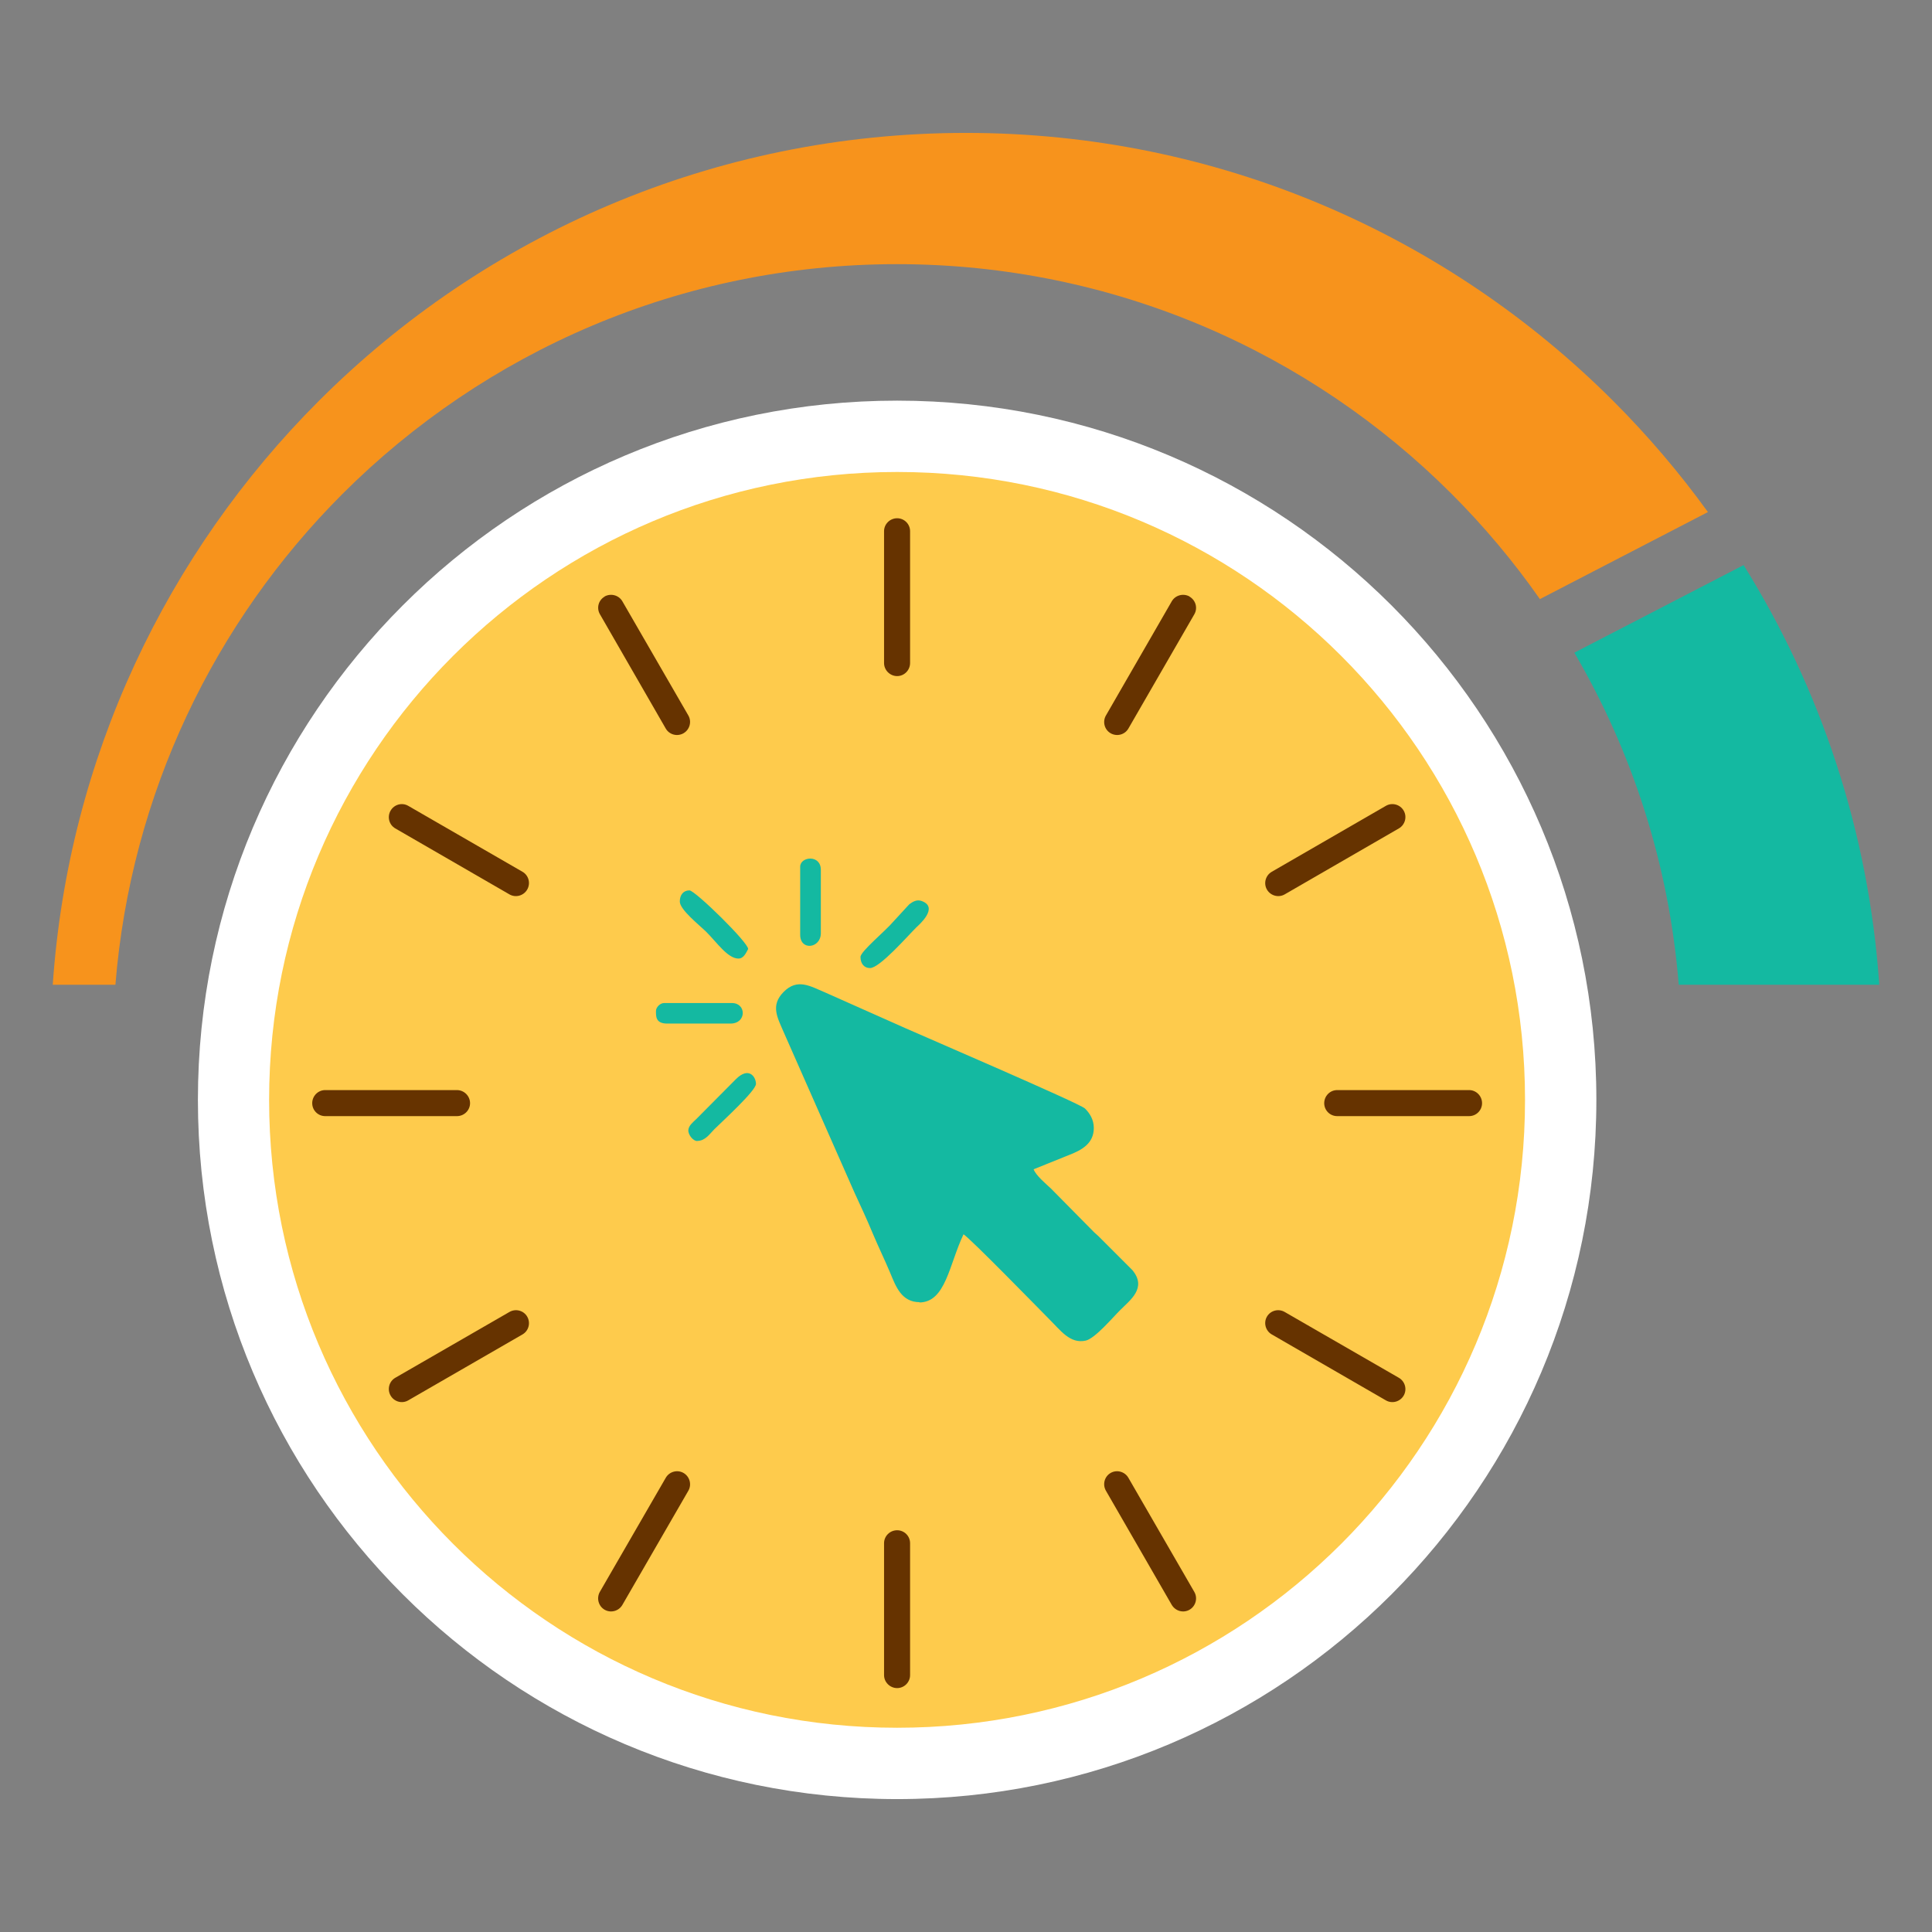
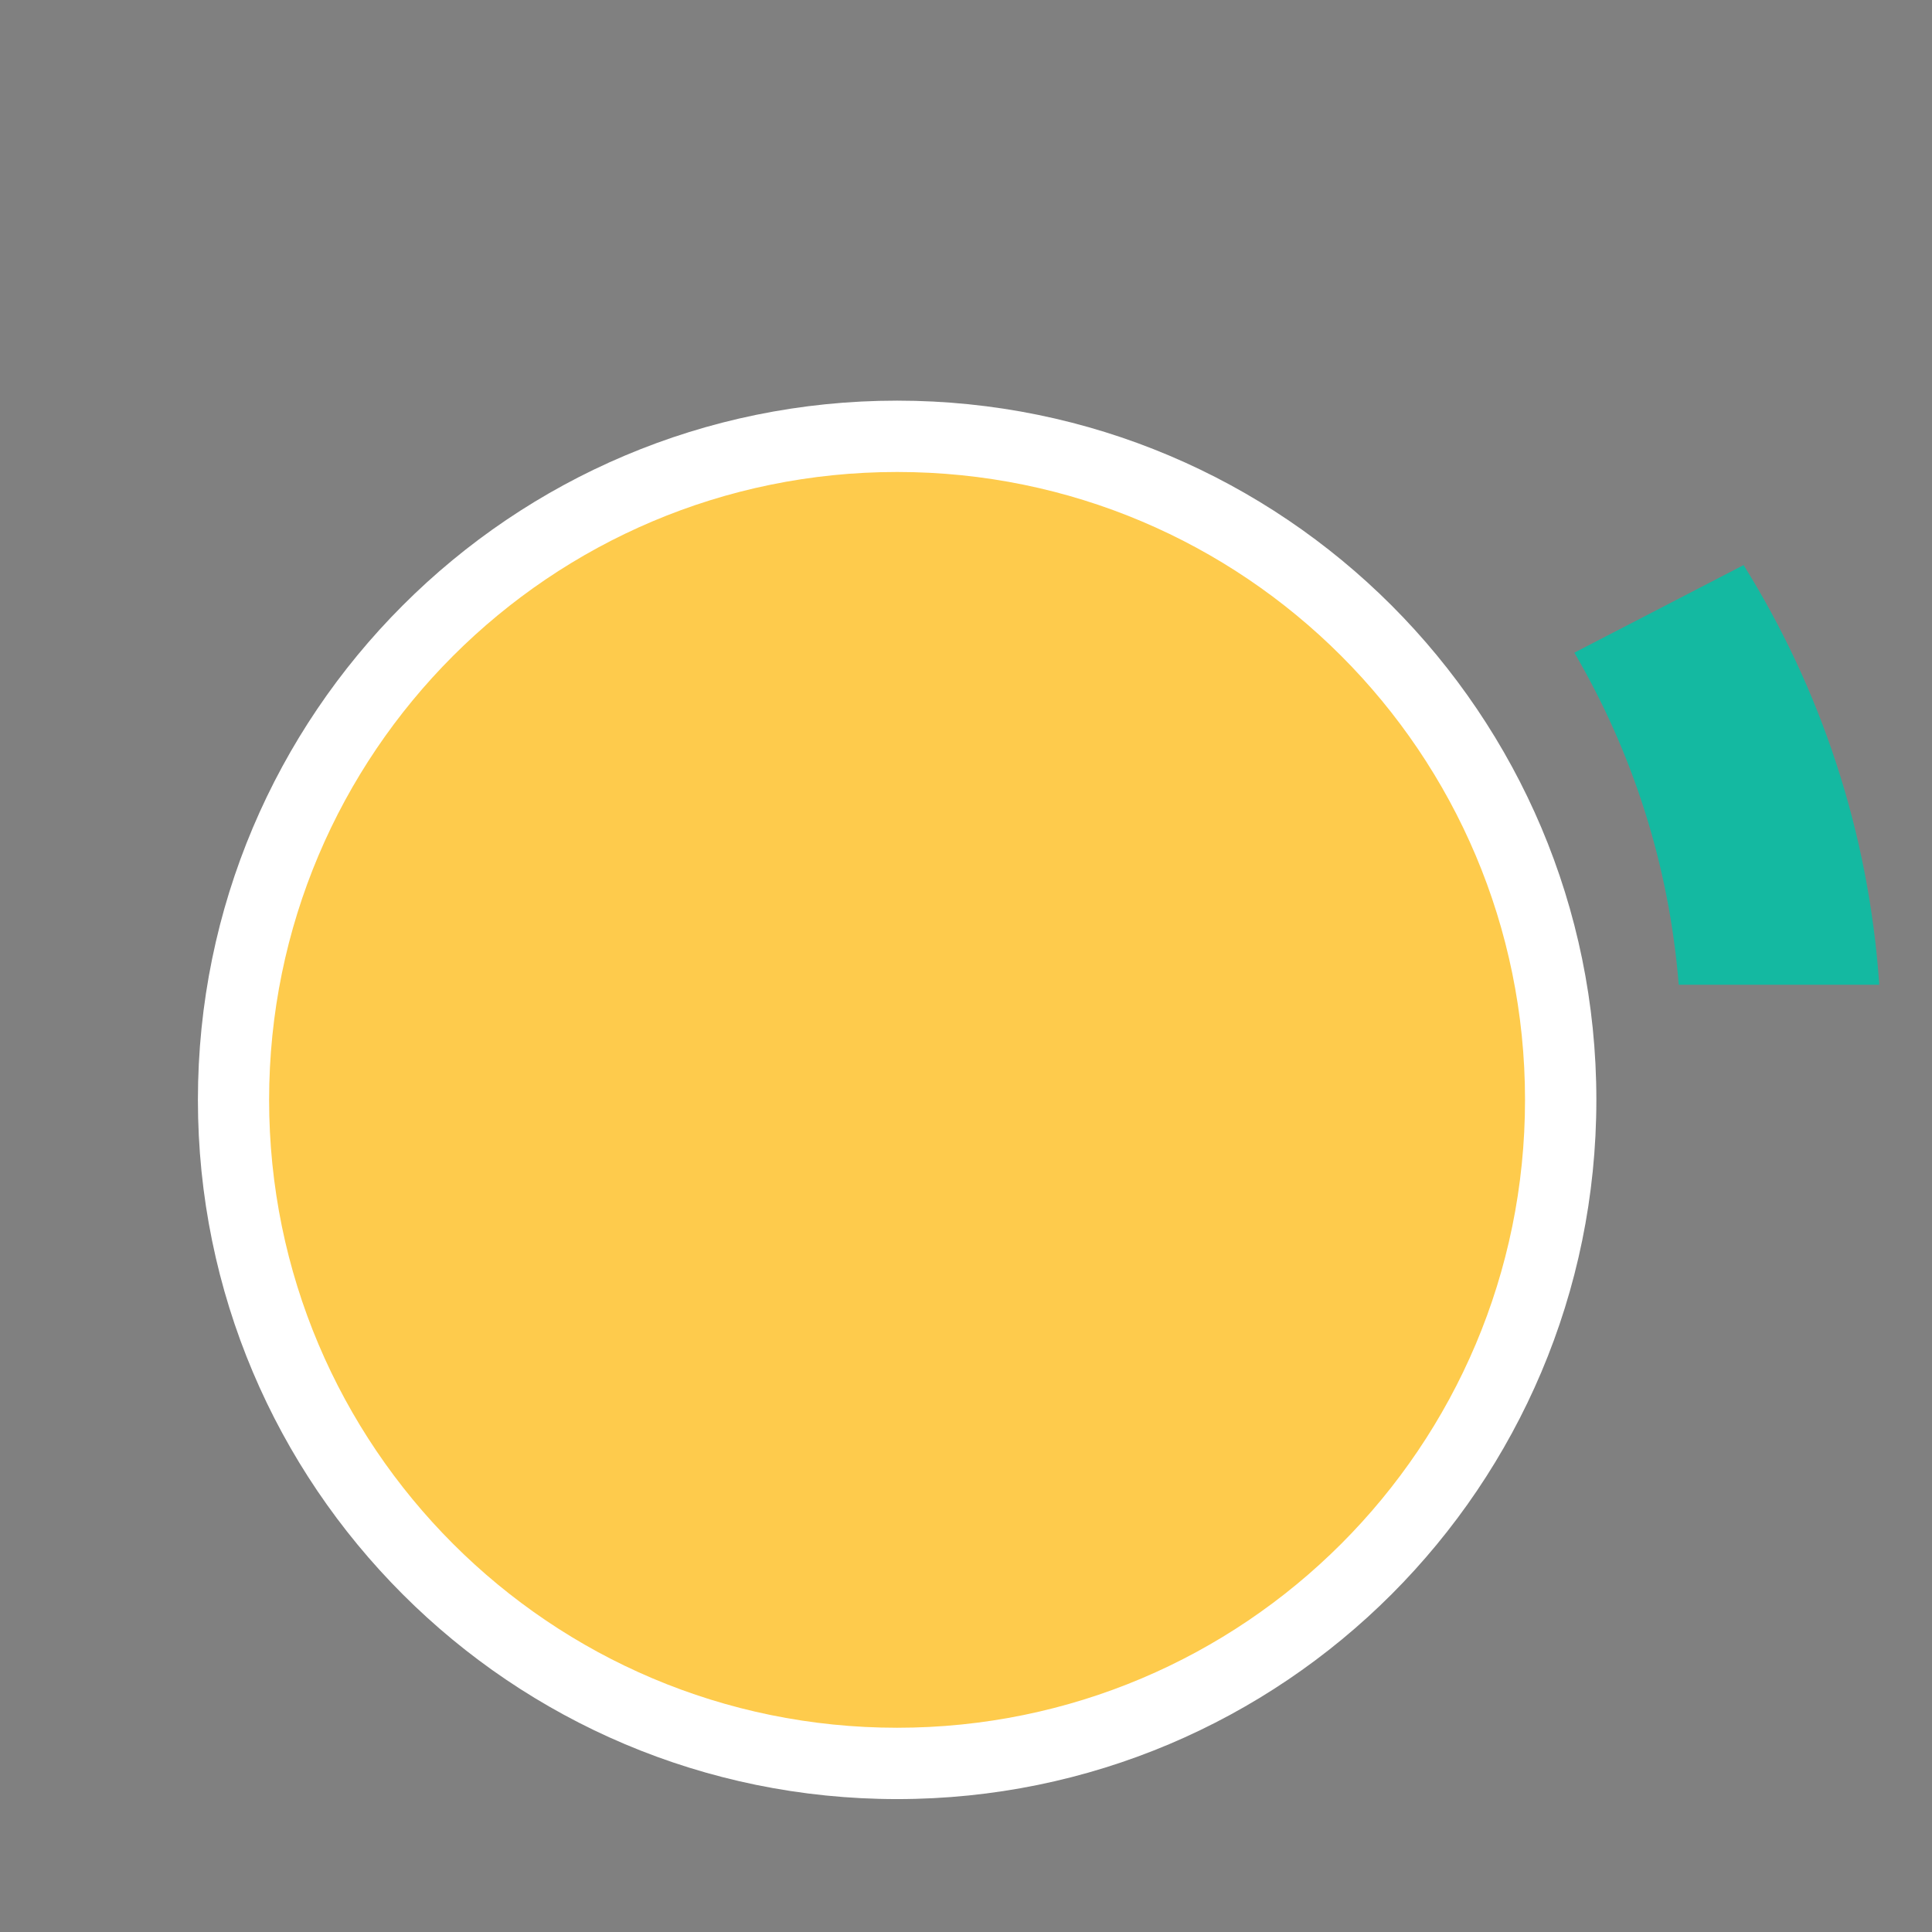
<svg xmlns="http://www.w3.org/2000/svg" xml:space="preserve" width="112px" height="112px" version="1.1" style="shape-rendering:geometricPrecision; text-rendering:geometricPrecision; image-rendering:optimizeQuality; fill-rule:evenodd; clip-rule:evenodd" viewBox="0 0 140280 140280">
  <rect x="0" y="0" width="140280" height="140280" fill="#808080" stroke="none" />
  <defs>
    <style type="text/css">
   
    .fil5 {fill:none}
    .fil3 {fill:#14B9A1}
    .fil2 {fill:#663300}
    .fil4 {fill:#F7931C}
    .fil0 {fill:#FECB4C}
    .fil1 {fill:white;fill-rule:nonzero}
   
  </style>
  </defs>
  <g id="Layer_x0020_1">
    <g id="_3111286334800">
      <g>
        <circle class="fil0" cx="65140" cy="79860" r="48180" />
        <path class="fil1" d="M65140 29090c14010,0 26710,5680 35900,14870 9180,9190 14870,21880 14870,35900 0,14020 -5690,26710 -14870,35900 -9190,9190 -21890,14870 -35900,14870 -14020,0 -26720,-5680 -35900,-14870 -9190,-9190 -14870,-21880 -14870,-35900 0,-14020 5680,-26710 14870,-35900 9180,-9190 21880,-14870 35900,-14870zm32240 18530c-8250,-8250 -19650,-13350 -32240,-13350 -12600,0 -23990,5100 -32240,13350 -8250,8250 -13360,19650 -13360,32240 0,12590 5110,23990 13360,32240 8250,8250 19650,13350 32240,13350 12590,0 23990,-5100 32240,-13350 8250,-8250 13350,-19650 13350,-32240 0,-12590 -5100,-23990 -13350,-32240z" />
-         <path class="fil2" d="M65140 37630l0 0c520,0 940,420 940,940l0 9570c0,520 -420,950 -940,950l0 0c-520,0 -950,-430 -950,-950l0 -9570c0,-520 430,-940 950,-940zm21230 79250l0 0c-450,260 -1020,100 -1290,-350l-4780 -8290c-260,-450 -110,-1030 340,-1290l0 0c450,-260 1030,-100 1290,350l4790 8290c260,450 100,1030 -350,1290zm-36740 -63640l0 0c-450,260 -1030,110 -1290,-340l-4780 -8300c-260,-450 -110,-1020 340,-1280l0 -10c450,-250 1030,-100 1290,350l4790 8290c260,450 100,1030 -350,1290zm36740 -9930l0 10c450,260 610,830 350,1280l-4790 8300c-260,450 -840,600 -1290,340l0 0c-450,-260 -600,-840 -340,-1290l4780 -8290c260,-450 840,-600 1290,-350zm-36740 63640l0 0c450,260 610,840 350,1290l-4790 8290c-260,450 -840,610 -1290,350l0 0c-450,-260 -600,-840 -350,-1290l4790 -8290c260,-450 840,-610 1290,-350zm57980 -26850l0 0c0,520 -420,940 -940,940l-9580 0c-520,0 -940,-420 -940,-940l0 0c0,-520 420,-950 940,-950l9580 0c520,0 940,430 940,950zm-73480 0l0 0c0,520 -430,940 -950,940l-9570 0c-520,0 -940,-420 -940,-940l0 0c0,-520 420,-950 940,-950l9570 0c520,0 950,430 950,950zm67790 -21240l0 0c260,450 100,1030 -350,1290l-8290 4790c-450,260 -1030,100 -1290,-350l0 0c-260,-450 -100,-1030 350,-1290l8290 -4790c450,-260 1030,-100 1290,350zm-63640 36740l0 0c260,450 110,1030 -340,1290l-8300 4790c-450,260 -1020,100 -1280,-350l0 0c-260,-450 -110,-1030 340,-1290l8290 -4780c450,-260 1030,-110 1290,340zm63640 5730l0 0c-260,450 -840,610 -1290,350l-8290 -4790c-450,-260 -610,-840 -350,-1290l0 0c260,-450 840,-600 1290,-340l8290 4780c450,260 610,840 350,1290zm-36780 9780l0 0c520,0 940,420 940,940l0 9580c0,510 -420,940 -940,940l0 0c-520,0 -950,-430 -950,-940l0 -9580c0,-520 430,-940 950,-940zm-26860 -46520l0 0c-260,450 -840,610 -1290,350l-8290 -4790c-450,-260 -600,-840 -340,-1290l0 0c260,-450 830,-610 1280,-350l8300 4790c450,260 600,840 340,1290z" />
-         <path class="fil3" d="M66740 94570c1930,0 2170,-2750 3220,-4950 550,360 5300,5230 6190,6130 860,850 1540,1840 2680,1590 680,-150 1980,-1700 2510,-2220 710,-720 1960,-1600 880,-2900l-2470 -2470c-100,-90 -180,-160 -300,-270l-3150 -3190c-350,-330 -1080,-930 -1250,-1390l2630 -1060c860,-340 1740,-810 1740,-1940 0,-620 -310,-1090 -650,-1420 -420,-380 -11530,-5160 -13040,-5830l-5820 -2590c-1060,-440 -2000,-1060 -3010,-40 -980,990 -450,1860 10,2940l5140 11650c450,980 890,1910 1320,2950 430,1020 840,1850 1270,2870 410,990 820,2120 2140,2120l-40 20zm-16110 -11730c580,0 900,-510 1230,-840 650,-640 3030,-2810 3030,-3300 0,-510 -520,-1290 -1470,-330l-2870 2890c-230,220 -550,470 -570,790 -30,310 320,800 660,800l-10 -10zm-1270 -17380c0,590 1400,1690 1930,2210 770,770 1550,1930 2330,1930 380,0 560,-430 700,-690 60,-430 -3850,-4260 -4260,-4260 -450,0 -700,340 -700,800l0 10zm-1730 7940c0,380 -40,920 810,920l4600 0c1180,0 1160,-1490 110,-1490l-4940 0c-280,0 -580,310 -580,570zm10470 -10470l0 4940c0,1190 1500,990 1500,-110l0 -4600c0,-1140 -1500,-970 -1500,-230zm4380 6560c0,460 250,800 690,800 710,0 2760,-2360 3370,-2960 120,-120 1710,-1460 350,-1920 -340,-110 -630,70 -870,250l-1160 1260c-550,660 -2380,2160 -2380,2560l0 10z" />
        <path class="fil3" d="M126600 41030c5580,8950 9090,19330 9850,30470l-14560 0c-700,-8740 -3380,-16930 -7580,-24110l12290 -6360z" />
-         <path class="fil4" d="M105400 35860c-10300,-10300 -24540,-16680 -40270,-16680 -15720,0 -29950,6380 -40260,16680 -9280,9280 -15370,21760 -16490,35640l-4550 0c1130,-16510 8300,-31370 19310,-42380 12030,-12030 28650,-19470 47000,-19470 18350,0 34970,7440 47000,19470 2500,2500 4800,5200 6870,8060l-12200 6320c-1910,-2730 -4060,-5290 -6410,-7640z" />
      </g>
-       <rect class="fil5" width="140280" height="140280" />
    </g>
  </g>
</svg>